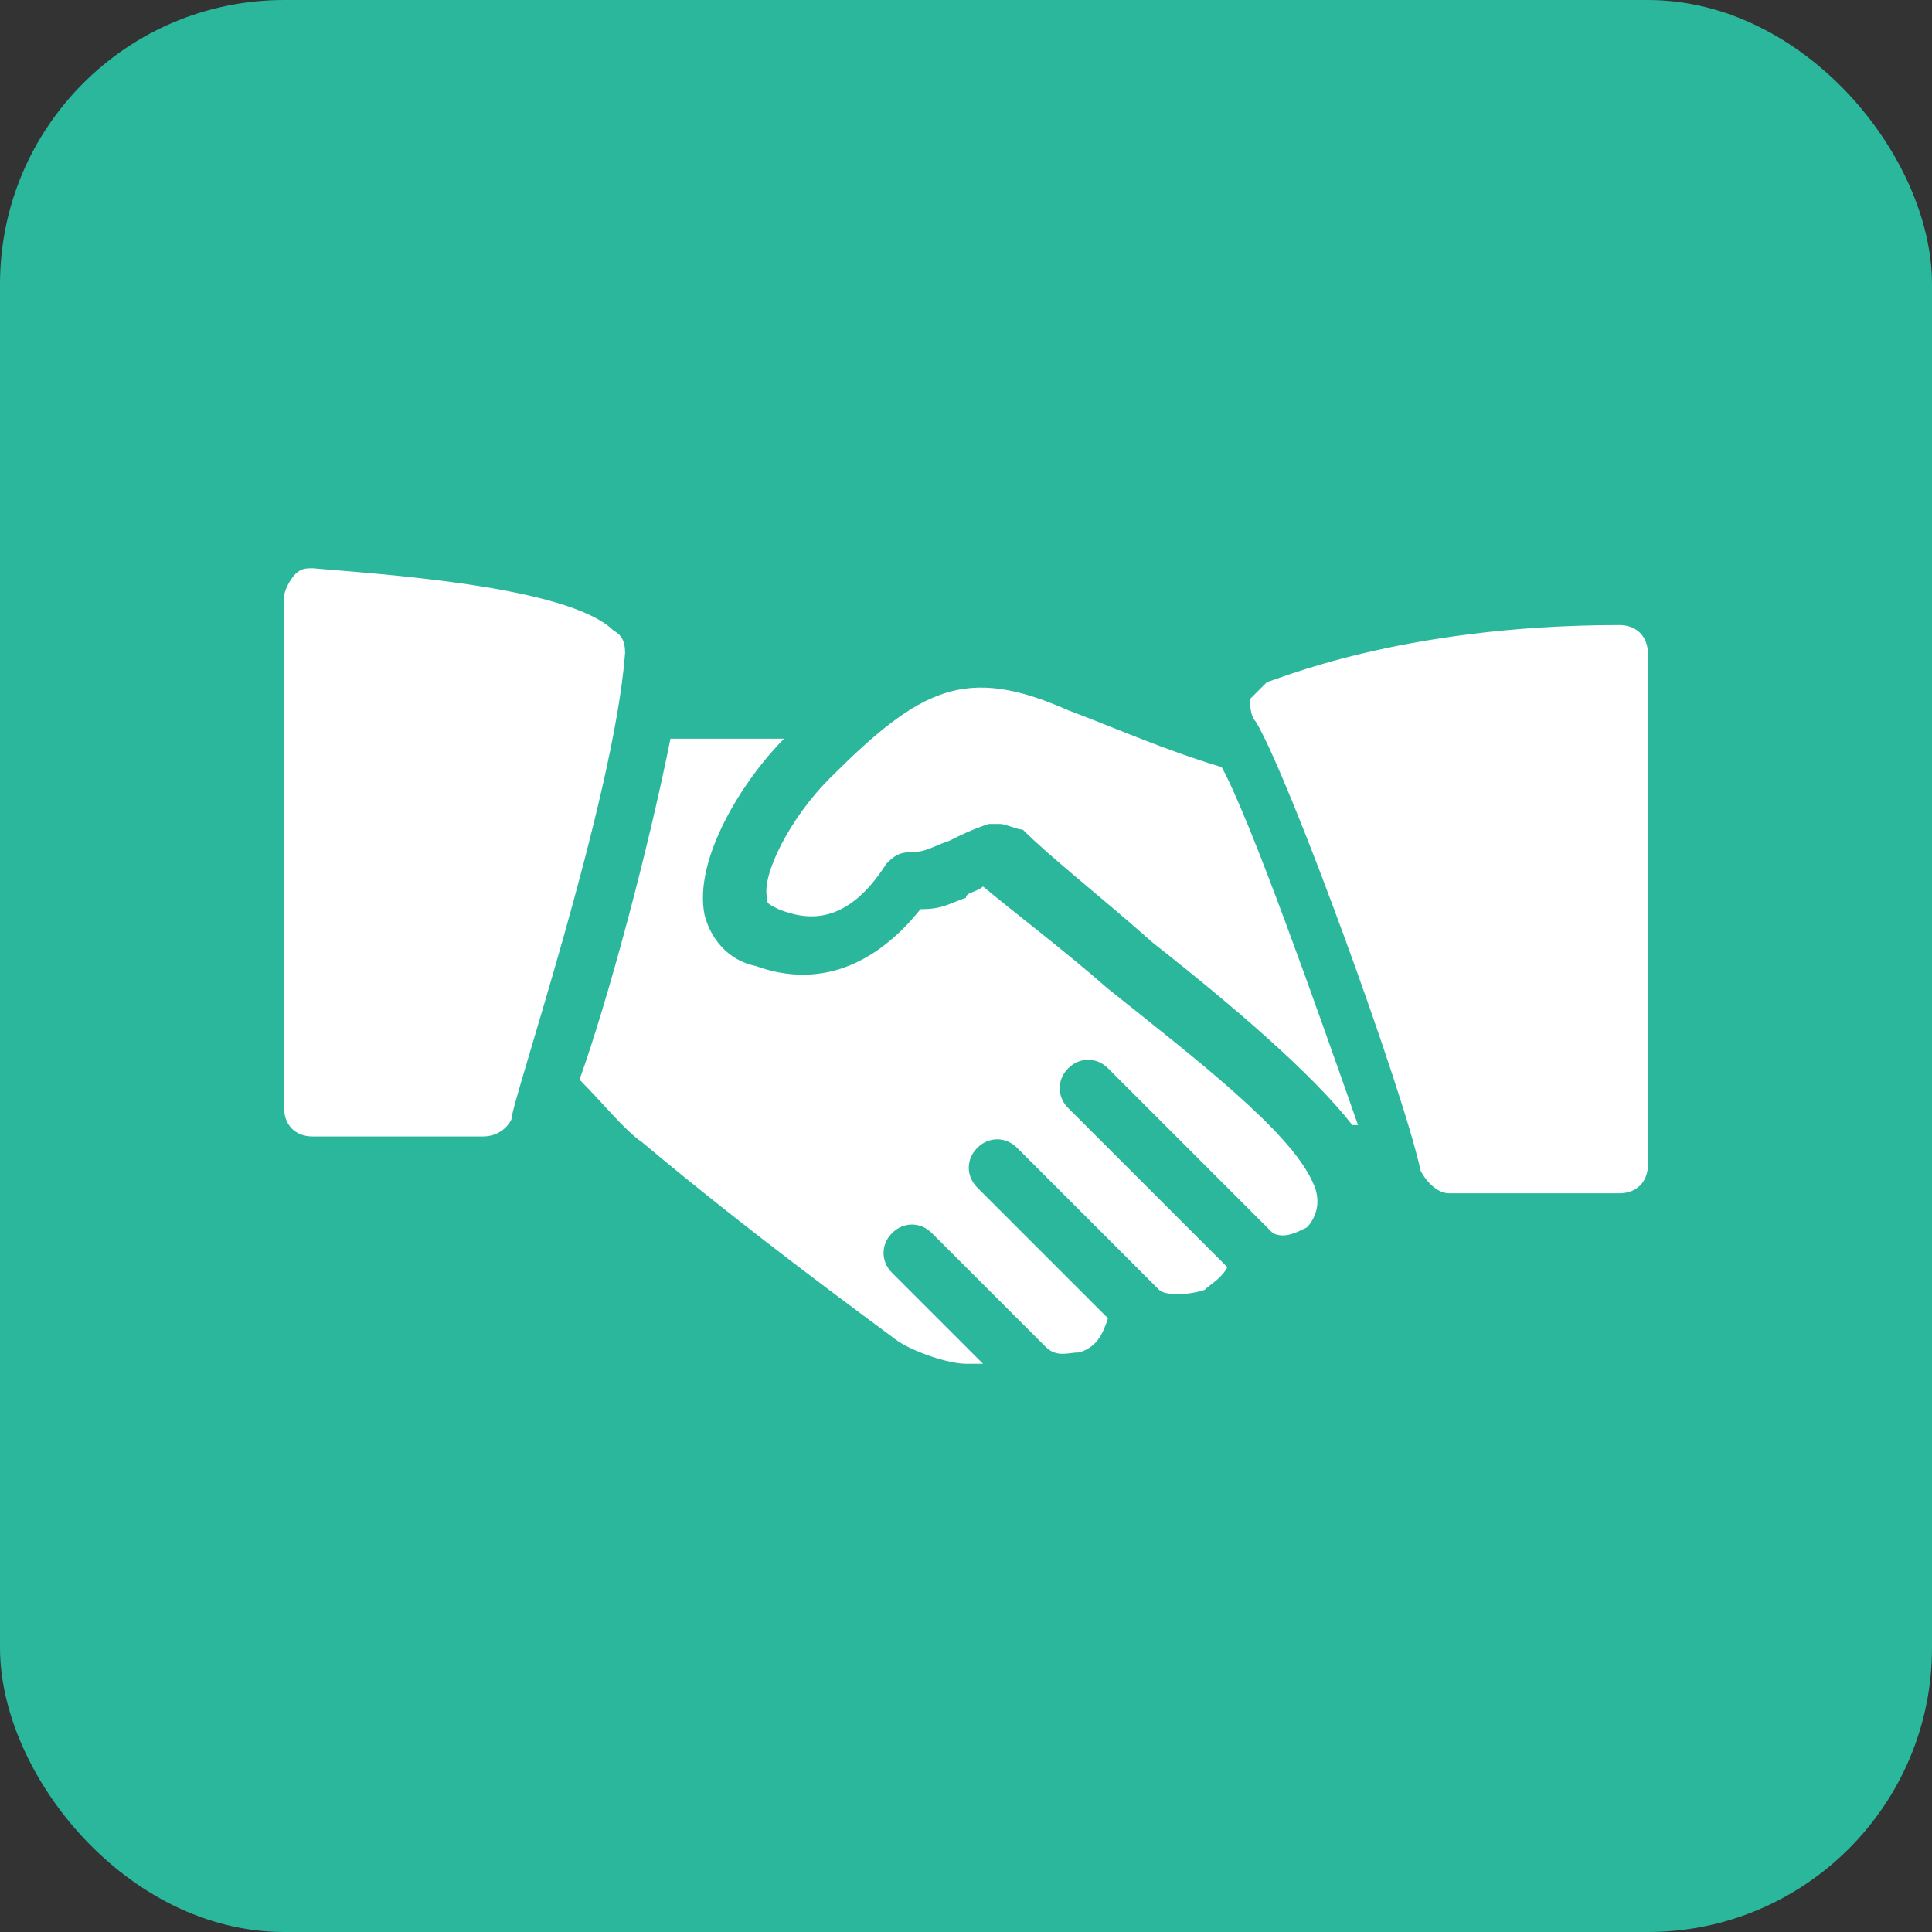
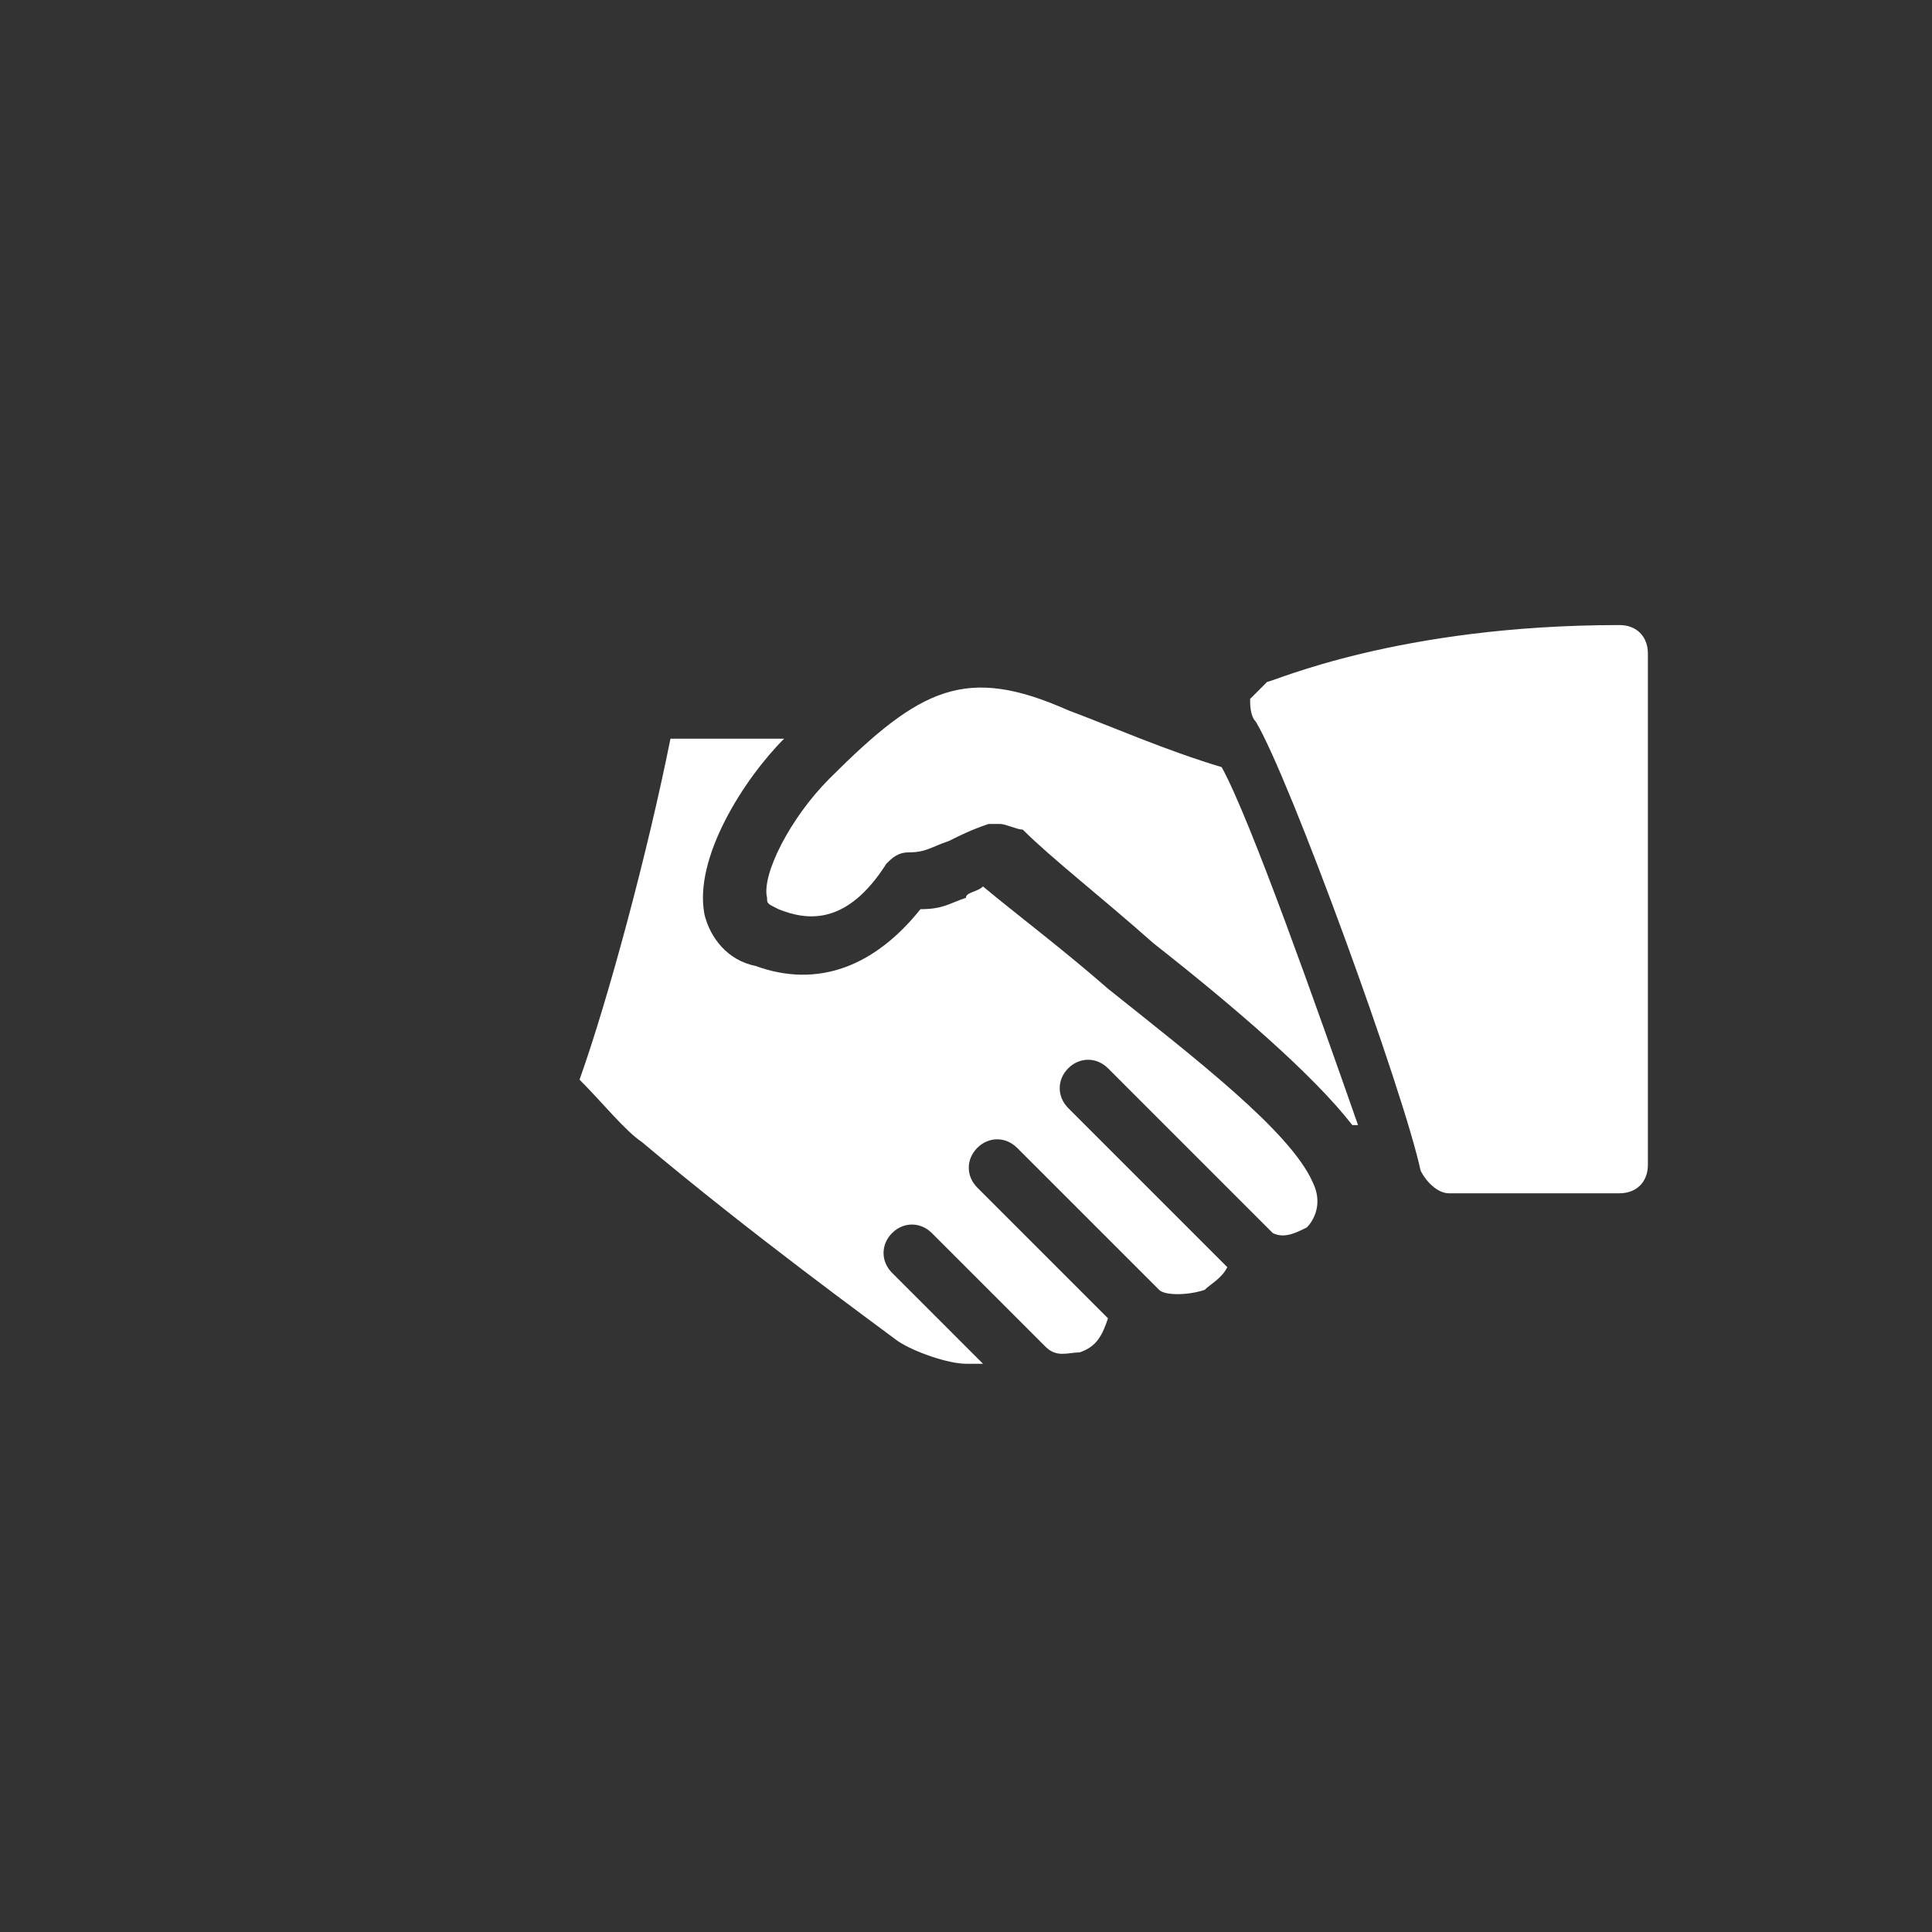
<svg xmlns="http://www.w3.org/2000/svg" width="34" height="34" viewBox="0 0 34 34" fill="none">
  <rect x="0" y="0" width="34" height="34" fill="#333333" stroke="none" />
-   <rect width="34" height="34" rx="5" fill="#2BB79B" />
  <g clip-path="url(#clip0_2144_115)">
-     <path d="M10.8 11.1C10 10.3 6.6 10.1 5.5 10C5.4 10 5.3 10 5.2 10.1C5.1 10.2 5 10.4 5 10.5V19.5C5 19.8 5.2 20 5.5 20H8.5C8.7 20 8.9 19.9 9 19.7C9 19.4 10.8 14.1 11 11.5C11 11.4 11 11.2 10.8 11.1Z" fill="white" />
    <path d="M21.499 13.5C20.499 13.2 19.599 12.8 18.799 12.5C16.999 11.7 16.199 12.1 14.599 13.7C13.899 14.4 13.399 15.4 13.499 15.8C13.499 15.9 13.499 15.9 13.699 16C14.199 16.2 14.899 16.3 15.599 15.2C15.699 15.1 15.799 15 15.999 15C16.299 15 16.399 14.9 16.699 14.8C16.899 14.7 17.099 14.6 17.399 14.5C17.499 14.5 17.499 14.5 17.599 14.5C17.699 14.5 17.899 14.6 17.999 14.6C18.499 15.1 19.399 15.8 20.299 16.6C21.699 17.7 23.099 18.9 23.799 19.8H23.899C23.199 17.8 21.999 14.4 21.499 13.5Z" fill="white" />
    <path d="M28.5 11C24.6 11 22.4 12 22.3 12C22.2 12.1 22.1 12.2 22 12.3C22 12.4 22 12.6 22.1 12.7C22.7 13.7 24.7 19.2 25 20.6C25.1 20.8 25.3 21 25.5 21H28.5C28.8 21 29 20.8 29 20.5V11.5C29 11.2 28.8 11 28.5 11Z" fill="white" />
    <path d="M23.099 20.8C22.699 19.9 20.999 18.6 19.499 17.4C18.699 16.7 17.899 16.1 17.299 15.6C17.199 15.7 16.999 15.7 16.999 15.8C16.699 15.9 16.599 16 16.199 16C15.399 17 14.399 17.4 13.299 17C12.799 16.9 12.499 16.5 12.399 16.1C12.199 15.1 13.099 13.7 13.799 13H11.799C11.399 15 10.699 17.6 10.199 19C10.599 19.4 10.999 19.9 11.299 20.1C13.199 21.7 15.399 23.3 15.799 23.6C16.099 23.8 16.699 24 16.999 24C17.099 24 17.199 24 17.299 24L15.699 22.4C15.499 22.2 15.499 21.9 15.699 21.7C15.899 21.5 16.199 21.5 16.399 21.7L18.399 23.7C18.599 23.9 18.799 23.8 18.999 23.8C19.299 23.7 19.399 23.5 19.499 23.2L17.199 20.9C16.999 20.7 16.999 20.4 17.199 20.2C17.399 20 17.699 20 17.899 20.2L20.399 22.7C20.499 22.8 20.899 22.8 21.199 22.7C21.299 22.6 21.499 22.5 21.599 22.3L18.799 19.5C18.599 19.3 18.599 19 18.799 18.8C18.999 18.6 19.299 18.6 19.499 18.8L22.399 21.7C22.599 21.8 22.799 21.7 22.999 21.6C23.099 21.5 23.299 21.2 23.099 20.8Z" fill="white" />
  </g>
  <defs>
    <clipPath id="clip0_2144_115">
      <rect width="24" height="24" fill="white" transform="translate(5 5)" />
    </clipPath>
  </defs>
</svg>